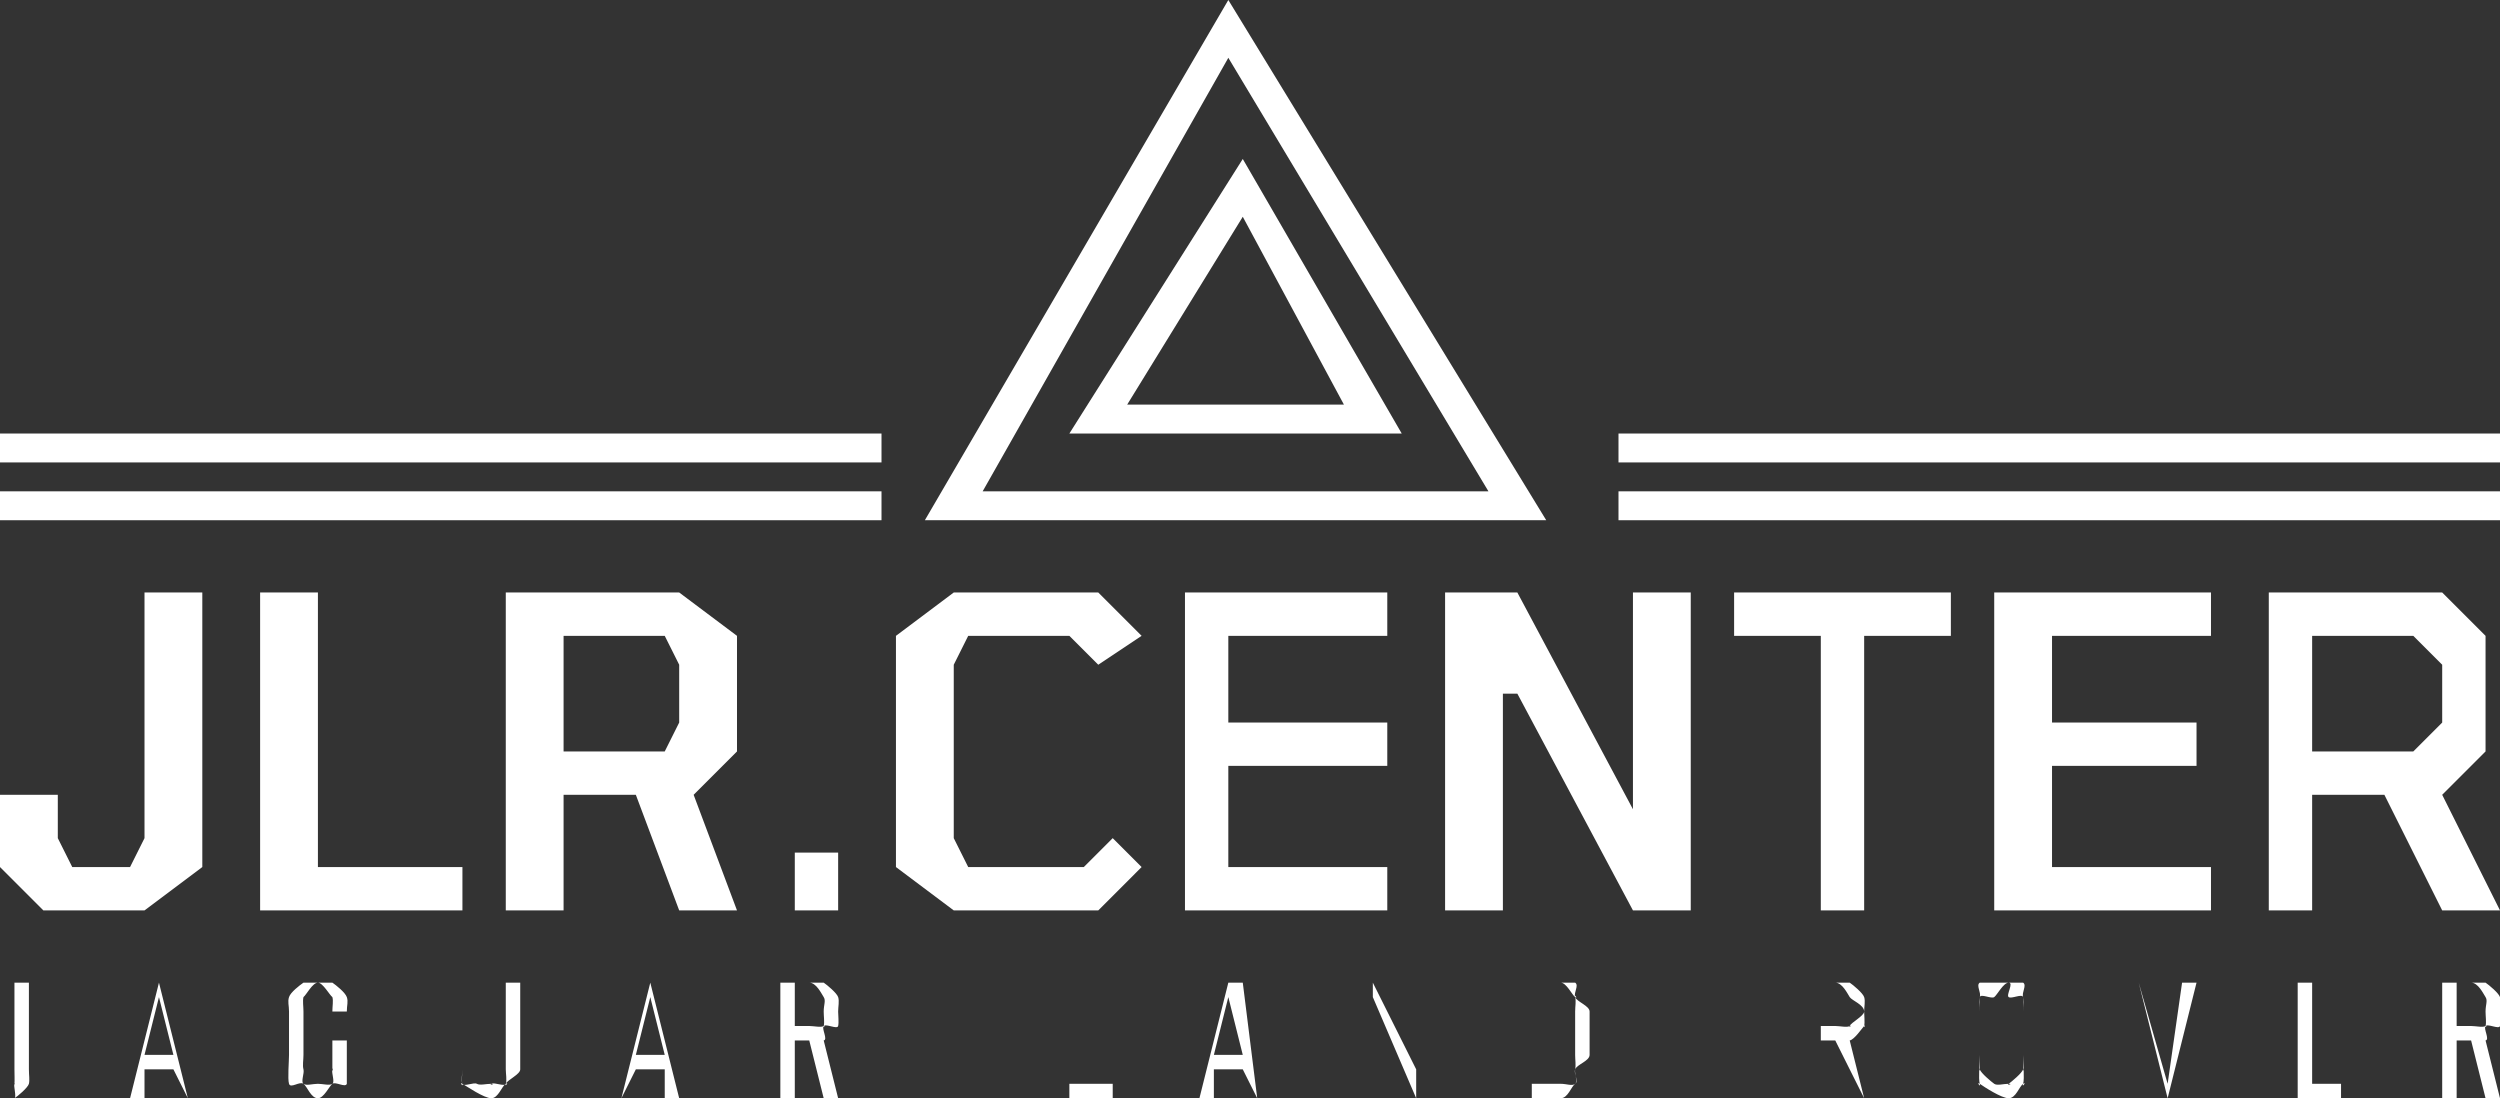
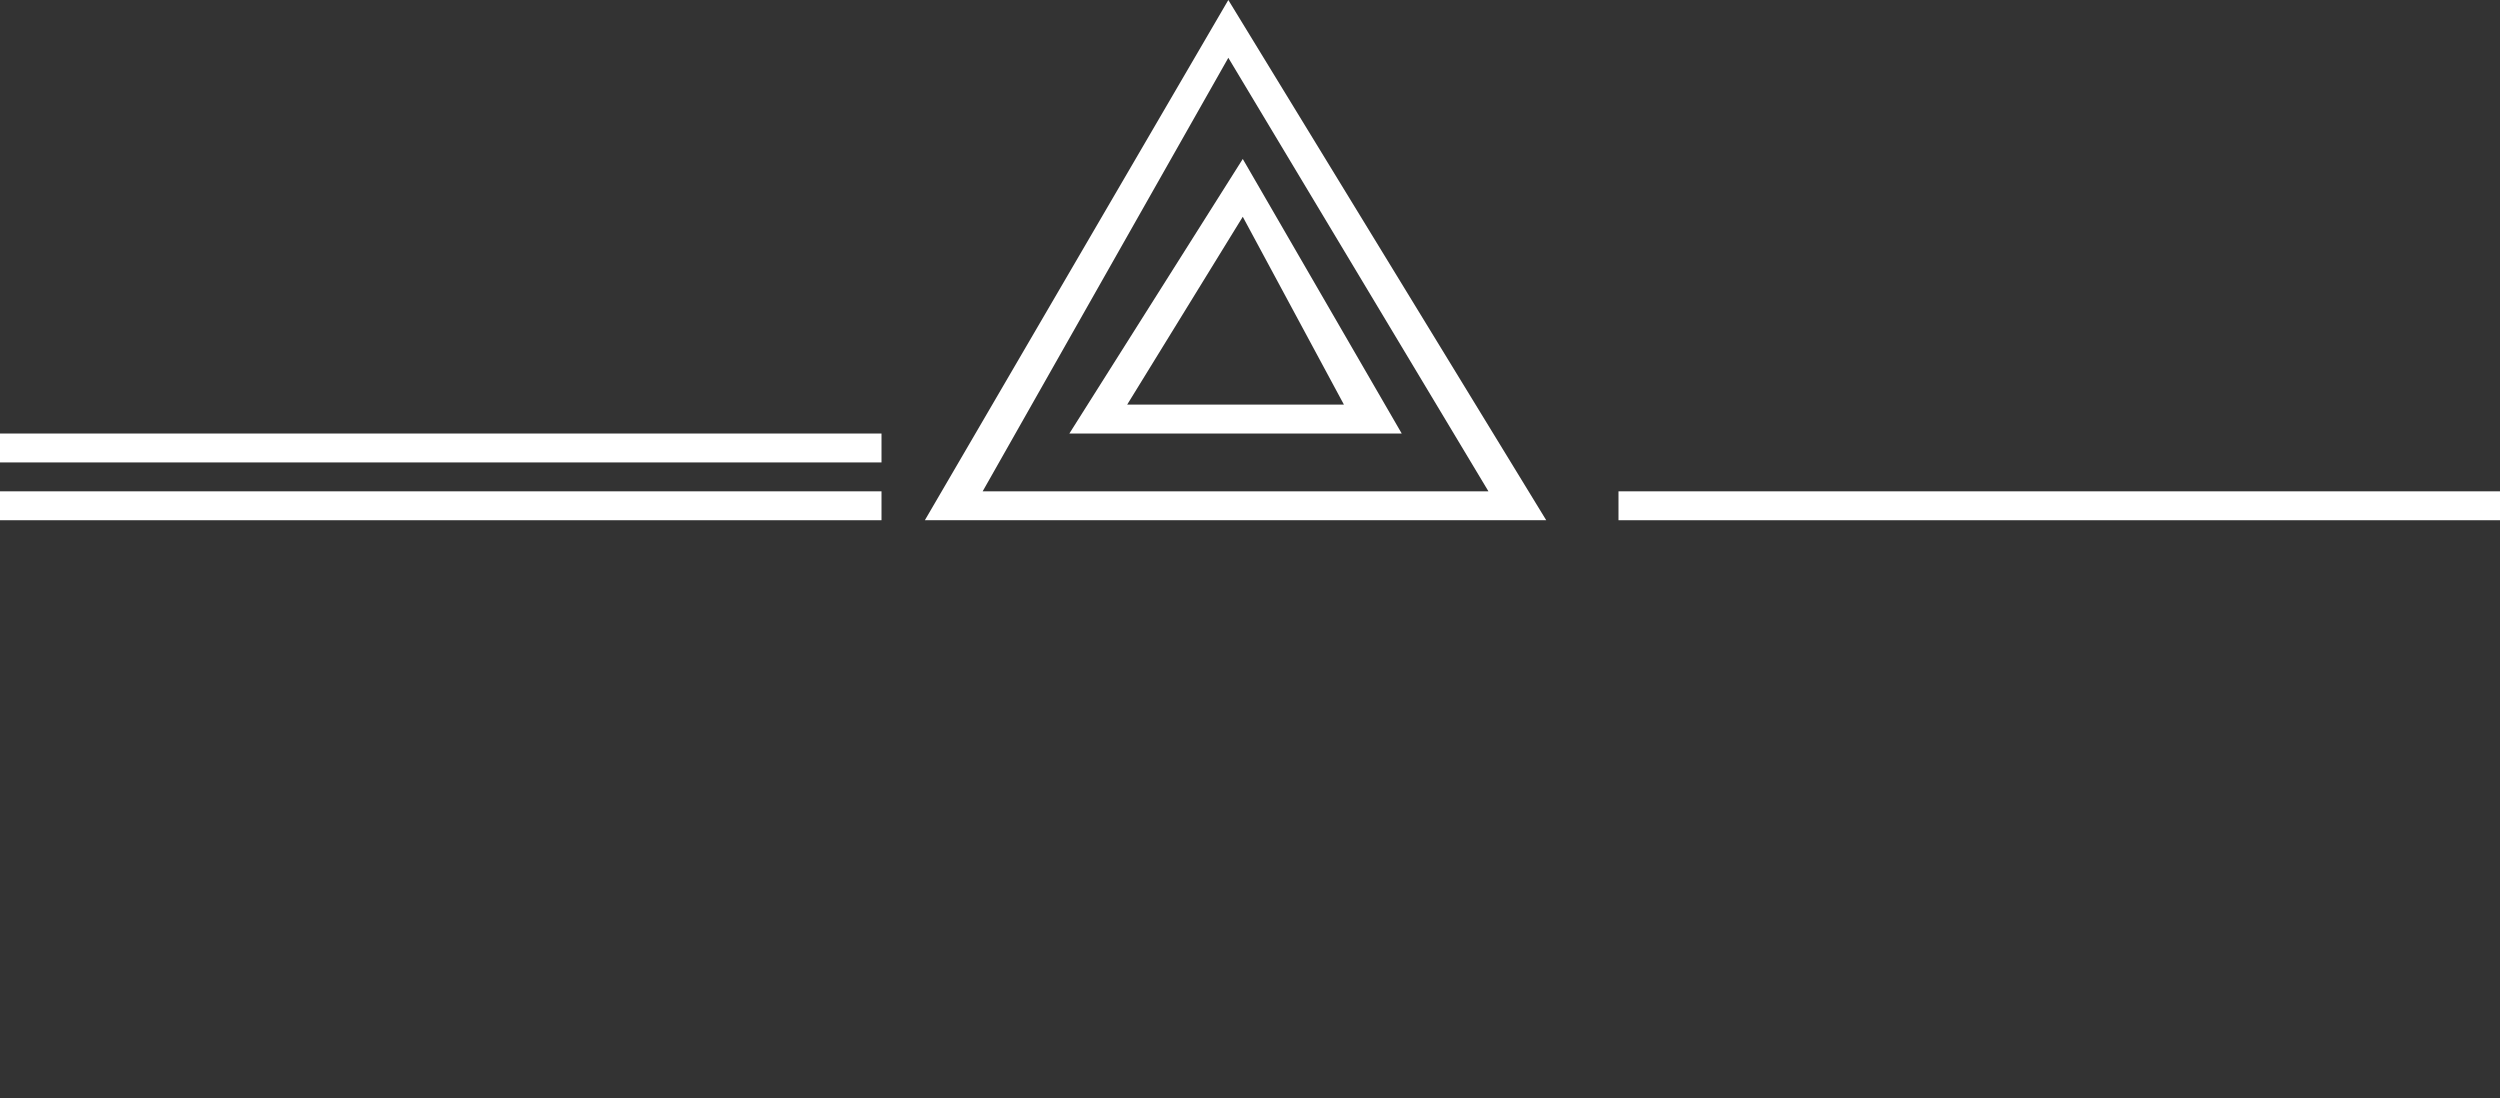
<svg xmlns="http://www.w3.org/2000/svg" width="173" height="76" viewBox="0 0 173 76" fill="none">
  <rect x="0" y="0" width="173" height="76" fill="#333333" stroke="none" />
  <g clip-path="url(#clip0_247_2618)">
    <g clip-path="url(#clip1_247_2618)">
      <g clip-path="url(#clip2_247_2618)">
        <g clip-path="url(#clip3_247_2618)">
          <g clip-path="url(#clip4_247_2618)">
            <g clip-path="url(#clip5_247_2618)">
-               <path d="M10 63H3L0 60V55H4V58L5 60H9L10 58V41H14V60L10 63ZM32 63H18V41H22V60H32V63ZM39 63H35V41H47L51 44V52L48 55L51 63H47L44 55H39V63ZM39 44V52H46L47 50V46L46 44H39ZM58 63H55V59H58V63ZM76 63H66L62 60V44L66 41H76L79 44L76 46L74 44H67L66 46V58L67 60H75L77 58L79 60L76 63ZM96 63H82V41H96V44H85V50H96V53H85V60H96V63ZM104 63H100V41H105L113 56V41H117V63H113L105 48H104V63ZM129 63H126V44H120V41H135V44H129V63ZM153 63H138V41H153V44H142V50H152V53H142V60H153V63ZM160 63H157V41H169L172 44V52L169 55L173 63H169L165 55H160V63ZM160 44V52H167L169 50V46L167 44H160Z" fill="white" />
-             </g>
+               </g>
          </g>
          <g clip-path="url(#clip6_247_2618)">
            <g clip-path="url(#clip7_247_2618)">
              <path d="M0 75.999C0.284 75.999 0.838 76.036 1 75.999C1.16 75.962 0.92 75.098 1 74.999C0.977 75.184 1.078 74.9 1 74.999C1.021 74.814 1 74.295 1 73.999V67.999H2V73.999C2 74.4 2.063 74.74 2 74.999C1.937 75.258 1.208 75.876 1 75.999C0.792 76.123 0.429 75.999 0 75.999ZM10 75.999H9L11 67.999L13 75.999L12 73.999H10V75.999ZM11 68.999L10 72.999H12L11 68.999ZM22 75.999C21.514 75.999 21.265 75.194 21 74.999C20.735 74.805 20.104 75.345 20 74.999C19.895 74.653 20 73.437 20 72.999V69.999C20 69.561 19.895 69.332 20 68.999C20.104 68.666 20.728 68.188 21 67.999C21.272 67.811 21.507 67.999 22 67.999C22.448 67.999 22.744 67.826 23 67.999C23.255 68.172 23.889 68.678 24 68.999C24.11 69.32 24 69.561 24 69.999H23C23 69.629 23.076 69.25 23 68.999C22.924 68.75 23.183 69.129 23 68.999C22.817 68.87 22.335 67.999 22 67.999C21.627 67.999 21.196 68.849 21 68.999C20.804 69.151 21.066 68.731 21 68.999C20.933 69.268 21 69.647 21 69.999V72.999C21 73.363 20.924 73.731 21 73.999C21.076 74.268 20.804 74.851 21 74.999C21.196 75.147 21.64 74.999 22 74.999C22.341 74.999 22.813 75.141 23 74.999C23.186 74.857 22.927 74.264 23 73.999C23 74.363 23.072 73.734 23 73.999V71.999H22H24V75.999V74.999C23.905 75.289 23.217 74.83 23 74.999C22.782 75.169 22.404 75.999 22 75.999ZM34 75.999C33.501 75.999 32.278 75.163 32 74.999C31.722 74.836 32.11 75.281 32 74.999C31.889 74.719 32 74.351 32 73.999V67.999V73.999C32 74.271 31.92 74.781 32 74.999C32.078 75.219 32.794 74.876 33 74.999C33.205 75.123 33.634 74.999 34 74.999C33.794 75.126 34.347 74.999 34 74.999C34.205 74.873 34.912 75.215 35 74.999C35.088 74.783 35 74.271 35 73.999V67.999H36V73.999C36 74.351 35.12 74.719 35 74.999C34.88 75.281 35.274 74.836 35 74.999C34.725 75.163 34.48 75.999 34 75.999ZM43 75.999L45 67.999L47 75.999H46V73.999H44L43 75.999ZM45 68.999L44 72.999H46L45 68.999ZM55 75.999H54V67.999H56C56.455 67.999 56.756 67.836 57 67.999C57.242 68.163 57.908 68.719 58 68.999C58.091 69.281 58 69.653 58 69.999C58 70.277 58.059 70.746 58 70.999C57.939 71.252 57.16 70.824 57 70.999C56.838 71.176 57.309 71.95 57 71.999L58 75.999H57L56 71.999H55V75.999ZM55 67.999V70.999H56C56.328 70.999 56.83 71.12 57 70.999C56.933 71.221 57.17 70.879 57 70.999C57.066 70.777 57 70.302 57 69.999C57 69.524 57.16 69.246 57 68.999C56.838 68.752 56.486 67.999 56 67.999H55ZM77 75.999H74V67.999V74.999H77V75.999ZM84 75.999H83L85 67.999H86L87 75.999L86 73.999H84V75.999ZM85 68.999L84 72.999H86L85 68.999ZM95 75.999V67.999L98 73.999V67.999V75.999L95 68.999V75.999ZM108 75.999H106V67.999H108C108.512 67.999 108.716 67.808 109 67.999C109.284 68.191 108.886 68.672 109 68.999C109.114 69.326 110 69.598 110 69.999V72.999C110 73.425 109.114 73.663 109 73.999C108.886 74.336 109.275 74.805 109 74.999C108.726 75.194 108.499 75.999 108 75.999ZM106 67.999V74.999H108C108.417 74.999 108.798 75.172 109 74.999C109.202 74.826 108.937 74.287 109 73.999C109.063 73.713 109 73.339 109 72.999V69.999C109 69.635 109.076 69.267 109 68.999C108.924 68.73 109.208 69.145 109 68.999C108.792 68.855 108.392 67.999 108 67.999H106ZM126 75.999V67.999H127C127.455 67.999 127.756 67.836 128 67.999C128.243 68.163 128.908 68.719 129 68.999C129.091 69.281 129 69.653 129 69.999C129 70.277 129.059 70.746 129 70.999C128.939 71.252 129.16 70.824 129 70.999C128.838 71.176 128.309 71.95 128 71.999L129 75.999L127 71.999H126V75.999ZM126 67.999V70.999H127C127.328 70.999 127.829 71.12 128 70.999C127.933 71.221 128.171 70.879 128 70.999C128.066 70.777 129 70.302 129 69.999C129 69.524 128.16 69.246 128 68.999C127.838 68.752 127.486 67.999 127 67.999H126ZM139 75.999C138.501 75.999 137.274 75.194 137 74.999C136.725 74.805 137.107 75.336 137 74.999C136.893 74.663 137 73.425 137 72.999V69.999C137 69.573 136.886 69.326 137 68.999C137.114 68.672 136.725 68.184 137 67.999C137.274 67.814 138.514 67.999 139 67.999C139.486 67.999 139.725 67.814 140 67.999C140.274 68.184 139.886 68.672 140 68.999C140.114 69.326 140 69.573 140 69.999V72.999C140 73.425 140.107 74.666 140 74.999C139.893 75.332 140.274 74.805 140 74.999C139.725 75.194 139.499 75.999 139 75.999ZM139 74.999C138.8 75.141 139.366 74.999 139 74.999C139.198 74.857 139.924 74.256 140 73.999C140 74.339 140.076 73.744 140 73.999V69.999C140 69.66 140.076 69.252 140 68.999C139.924 68.746 139.196 69.139 139 68.999C138.804 68.861 139.373 67.999 139 67.999C138.634 67.999 138.198 68.861 138 68.999C137.8 69.139 137.076 68.746 137 68.999C136.924 69.252 137 69.66 137 69.999V73.999C136.924 73.744 137 74.339 137 73.999C137.076 74.256 137.8 74.857 138 74.999C138.198 75.141 138.634 74.999 139 74.999ZM150 75.999L148 67.999L150 74.999L151 67.999H152L150 75.999ZM162 75.999H159V67.999H162H160V71.999H161H160V74.999H162V75.999ZM170 75.999H169V67.999H171C171.455 67.999 171.756 67.836 172 67.999C172.243 68.163 172.908 68.719 173 68.999C173.091 69.281 173 69.653 173 69.999C173 70.277 173.059 70.746 173 70.999C172.939 71.252 172.16 70.824 172 70.999C171.838 71.176 172.309 71.95 172 71.999L173 75.999H172L171 71.999H170V75.999ZM170 67.999V70.999H171C171.328 70.999 171.829 71.12 172 70.999C171.933 71.221 172.171 70.879 172 70.999C172.066 70.777 172 70.302 172 69.999C172 69.524 172.16 69.246 172 68.999C171.838 68.752 171.486 67.999 171 67.999H170Z" fill="white" />
            </g>
          </g>
        </g>
      </g>
      <g clip-path="url(#clip8_247_2618)">
        <path d="M107 36H64L85 0L107 36ZM68 34H103L85 4L68 34Z" fill="white" />
        <path d="M97 30H74L86 11L97 30ZM78 28H93L86 15L78 28Z" fill="white" />
      </g>
      <path d="M173 34H112V36H173V34Z" fill="white" />
      <path d="M61 34H0V36H61V34Z" fill="white" />
-       <path d="M173 30H112V32H173V30Z" fill="white" />
+       <path d="M173 30H112H173V30Z" fill="white" />
      <path d="M61 30H0V32H61V30Z" fill="white" />
    </g>
  </g>
  <defs>
    <clipPath id="clip0_247_2618">
      <rect width="173" height="76" fill="white" />
    </clipPath>
    <clipPath id="clip1_247_2618">
      <rect width="173" height="76" fill="white" />
    </clipPath>
    <clipPath id="clip2_247_2618">
      <rect width="173" height="35" fill="white" transform="translate(0 41)" />
    </clipPath>
    <clipPath id="clip3_247_2618">
      <rect width="173" height="35" fill="white" transform="translate(0 41)" />
    </clipPath>
    <clipPath id="clip4_247_2618">
      <rect width="173" height="22" fill="white" transform="translate(0 41)" />
    </clipPath>
    <clipPath id="clip5_247_2618">
      <rect width="173" height="22" fill="white" transform="translate(0 41)" />
    </clipPath>
    <clipPath id="clip6_247_2618">
-       <rect width="173" height="8" fill="white" transform="translate(0 68)" />
-     </clipPath>
+       </clipPath>
    <clipPath id="clip7_247_2618">
      <rect width="173" height="8" fill="white" transform="translate(0 68)" />
    </clipPath>
    <clipPath id="clip8_247_2618">
      <rect width="43" height="36" fill="white" transform="translate(64)" />
    </clipPath>
  </defs>
</svg>